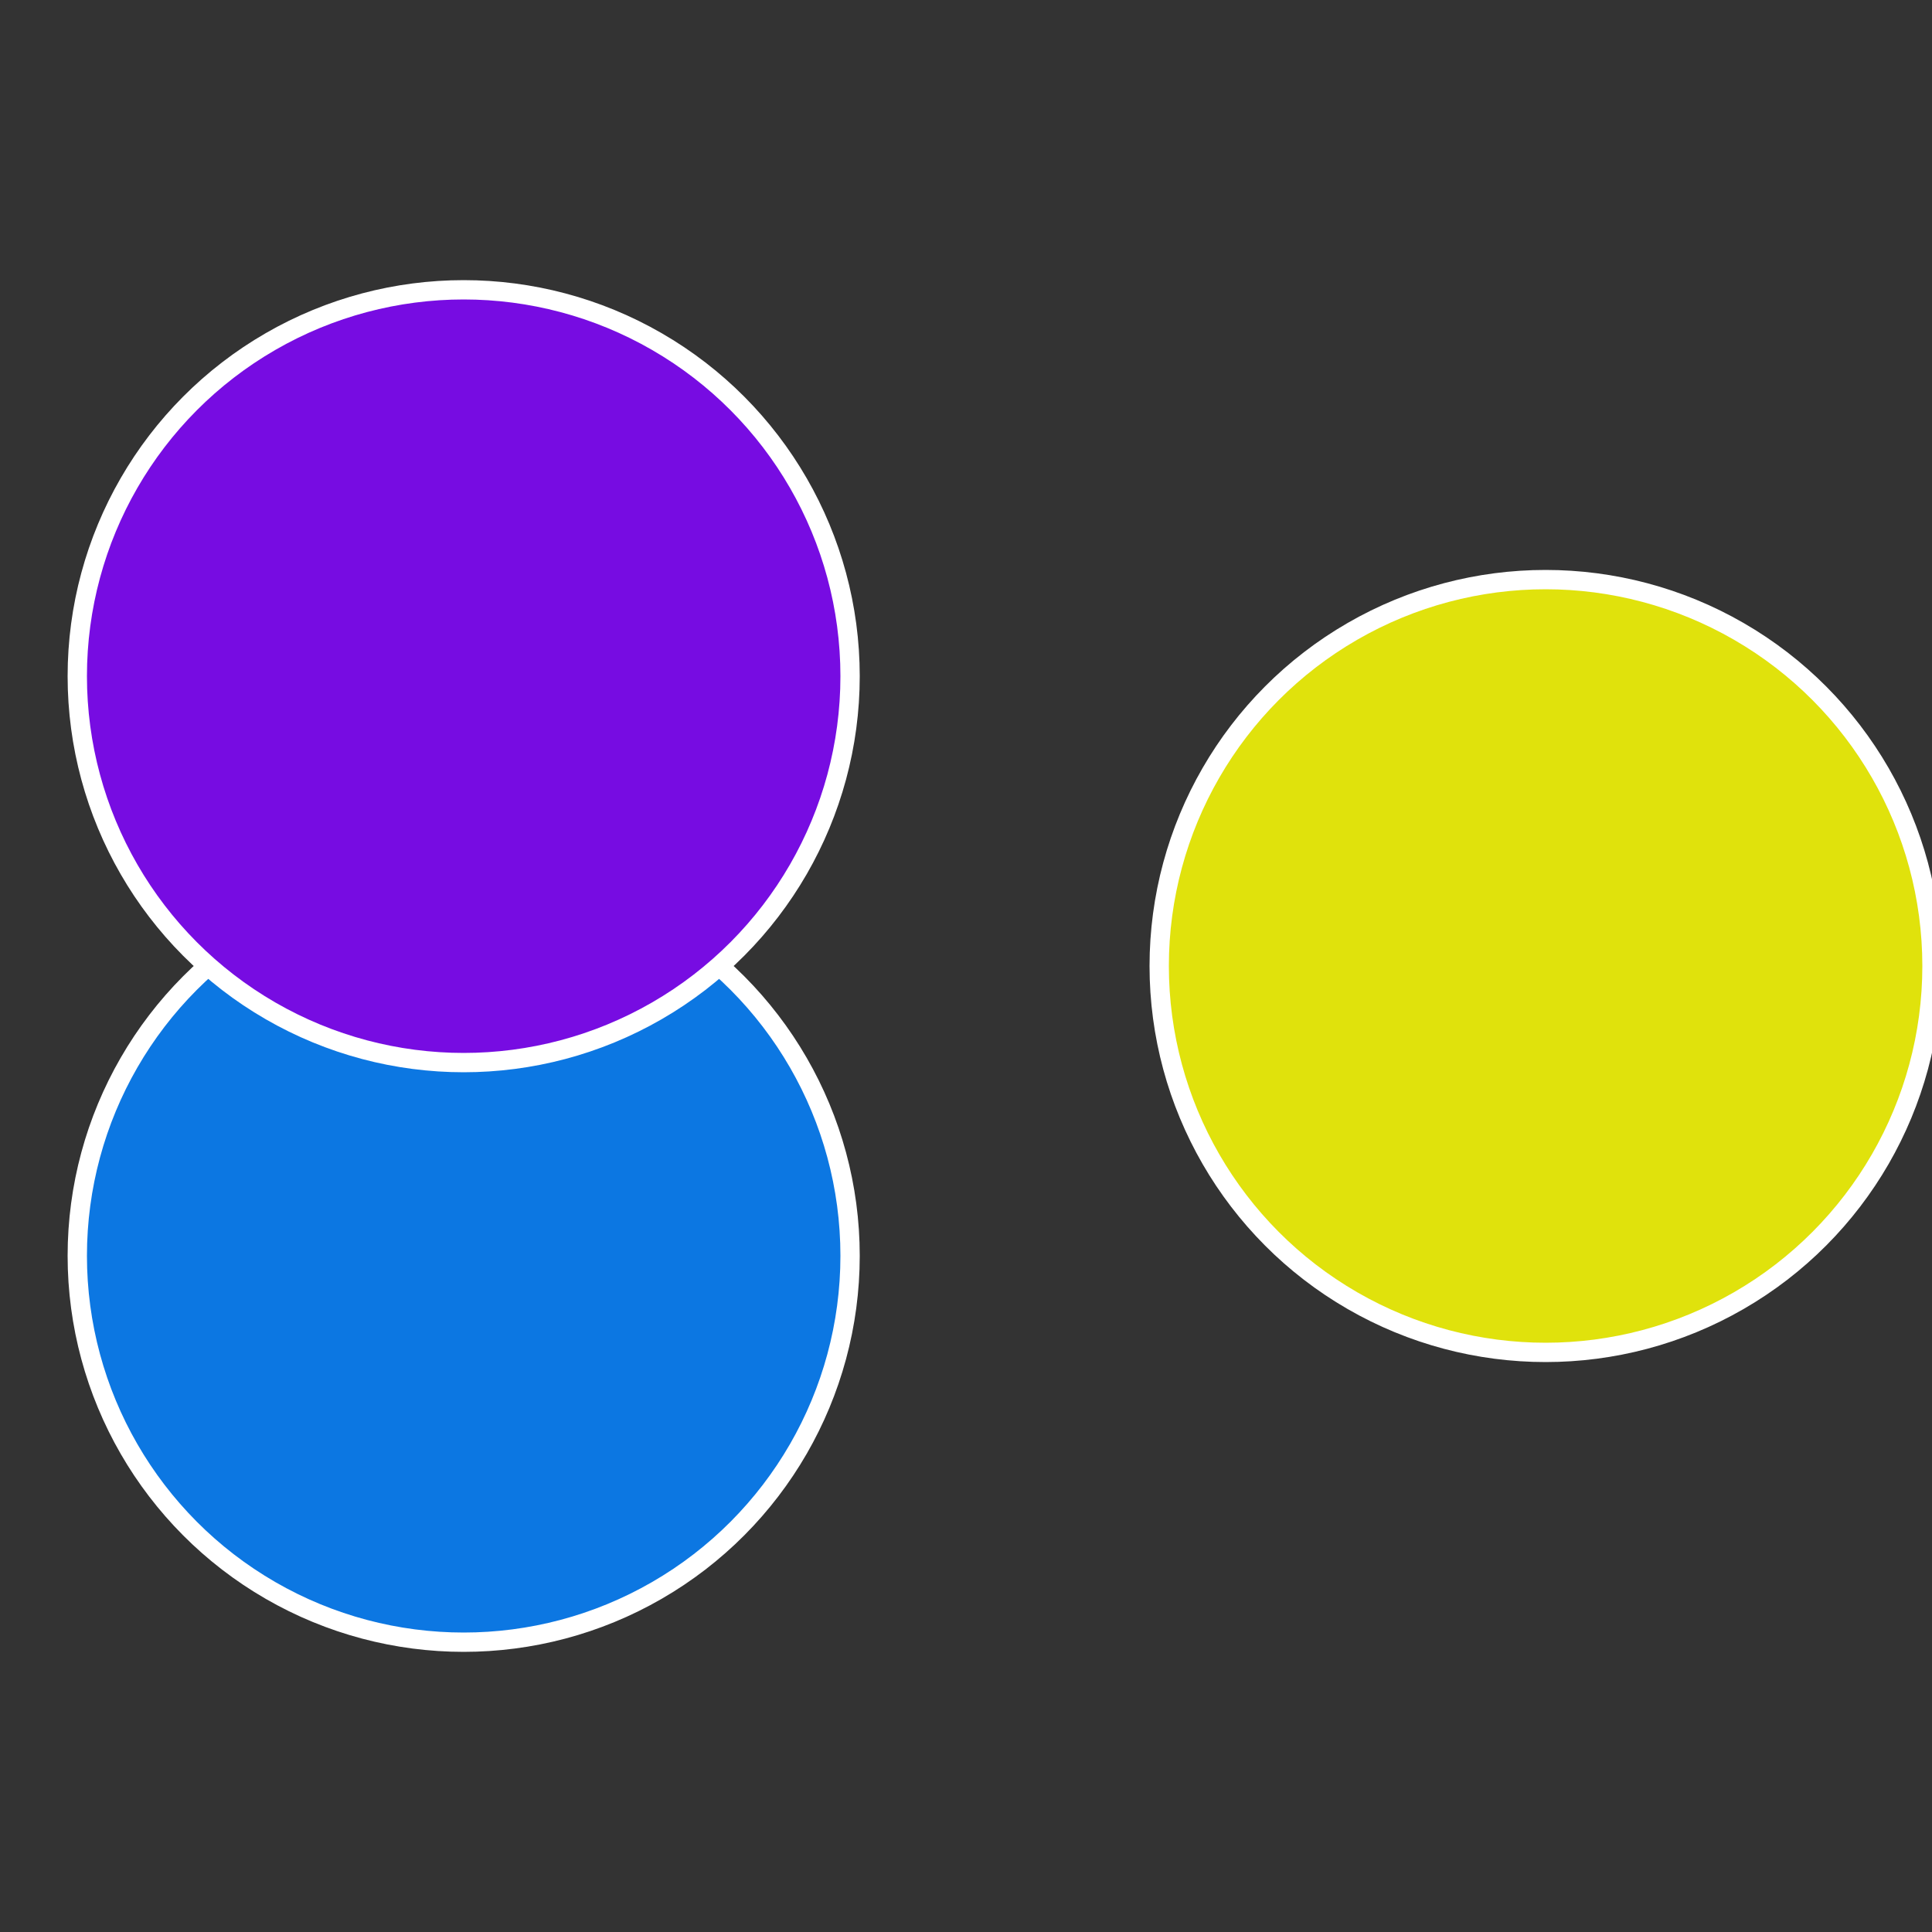
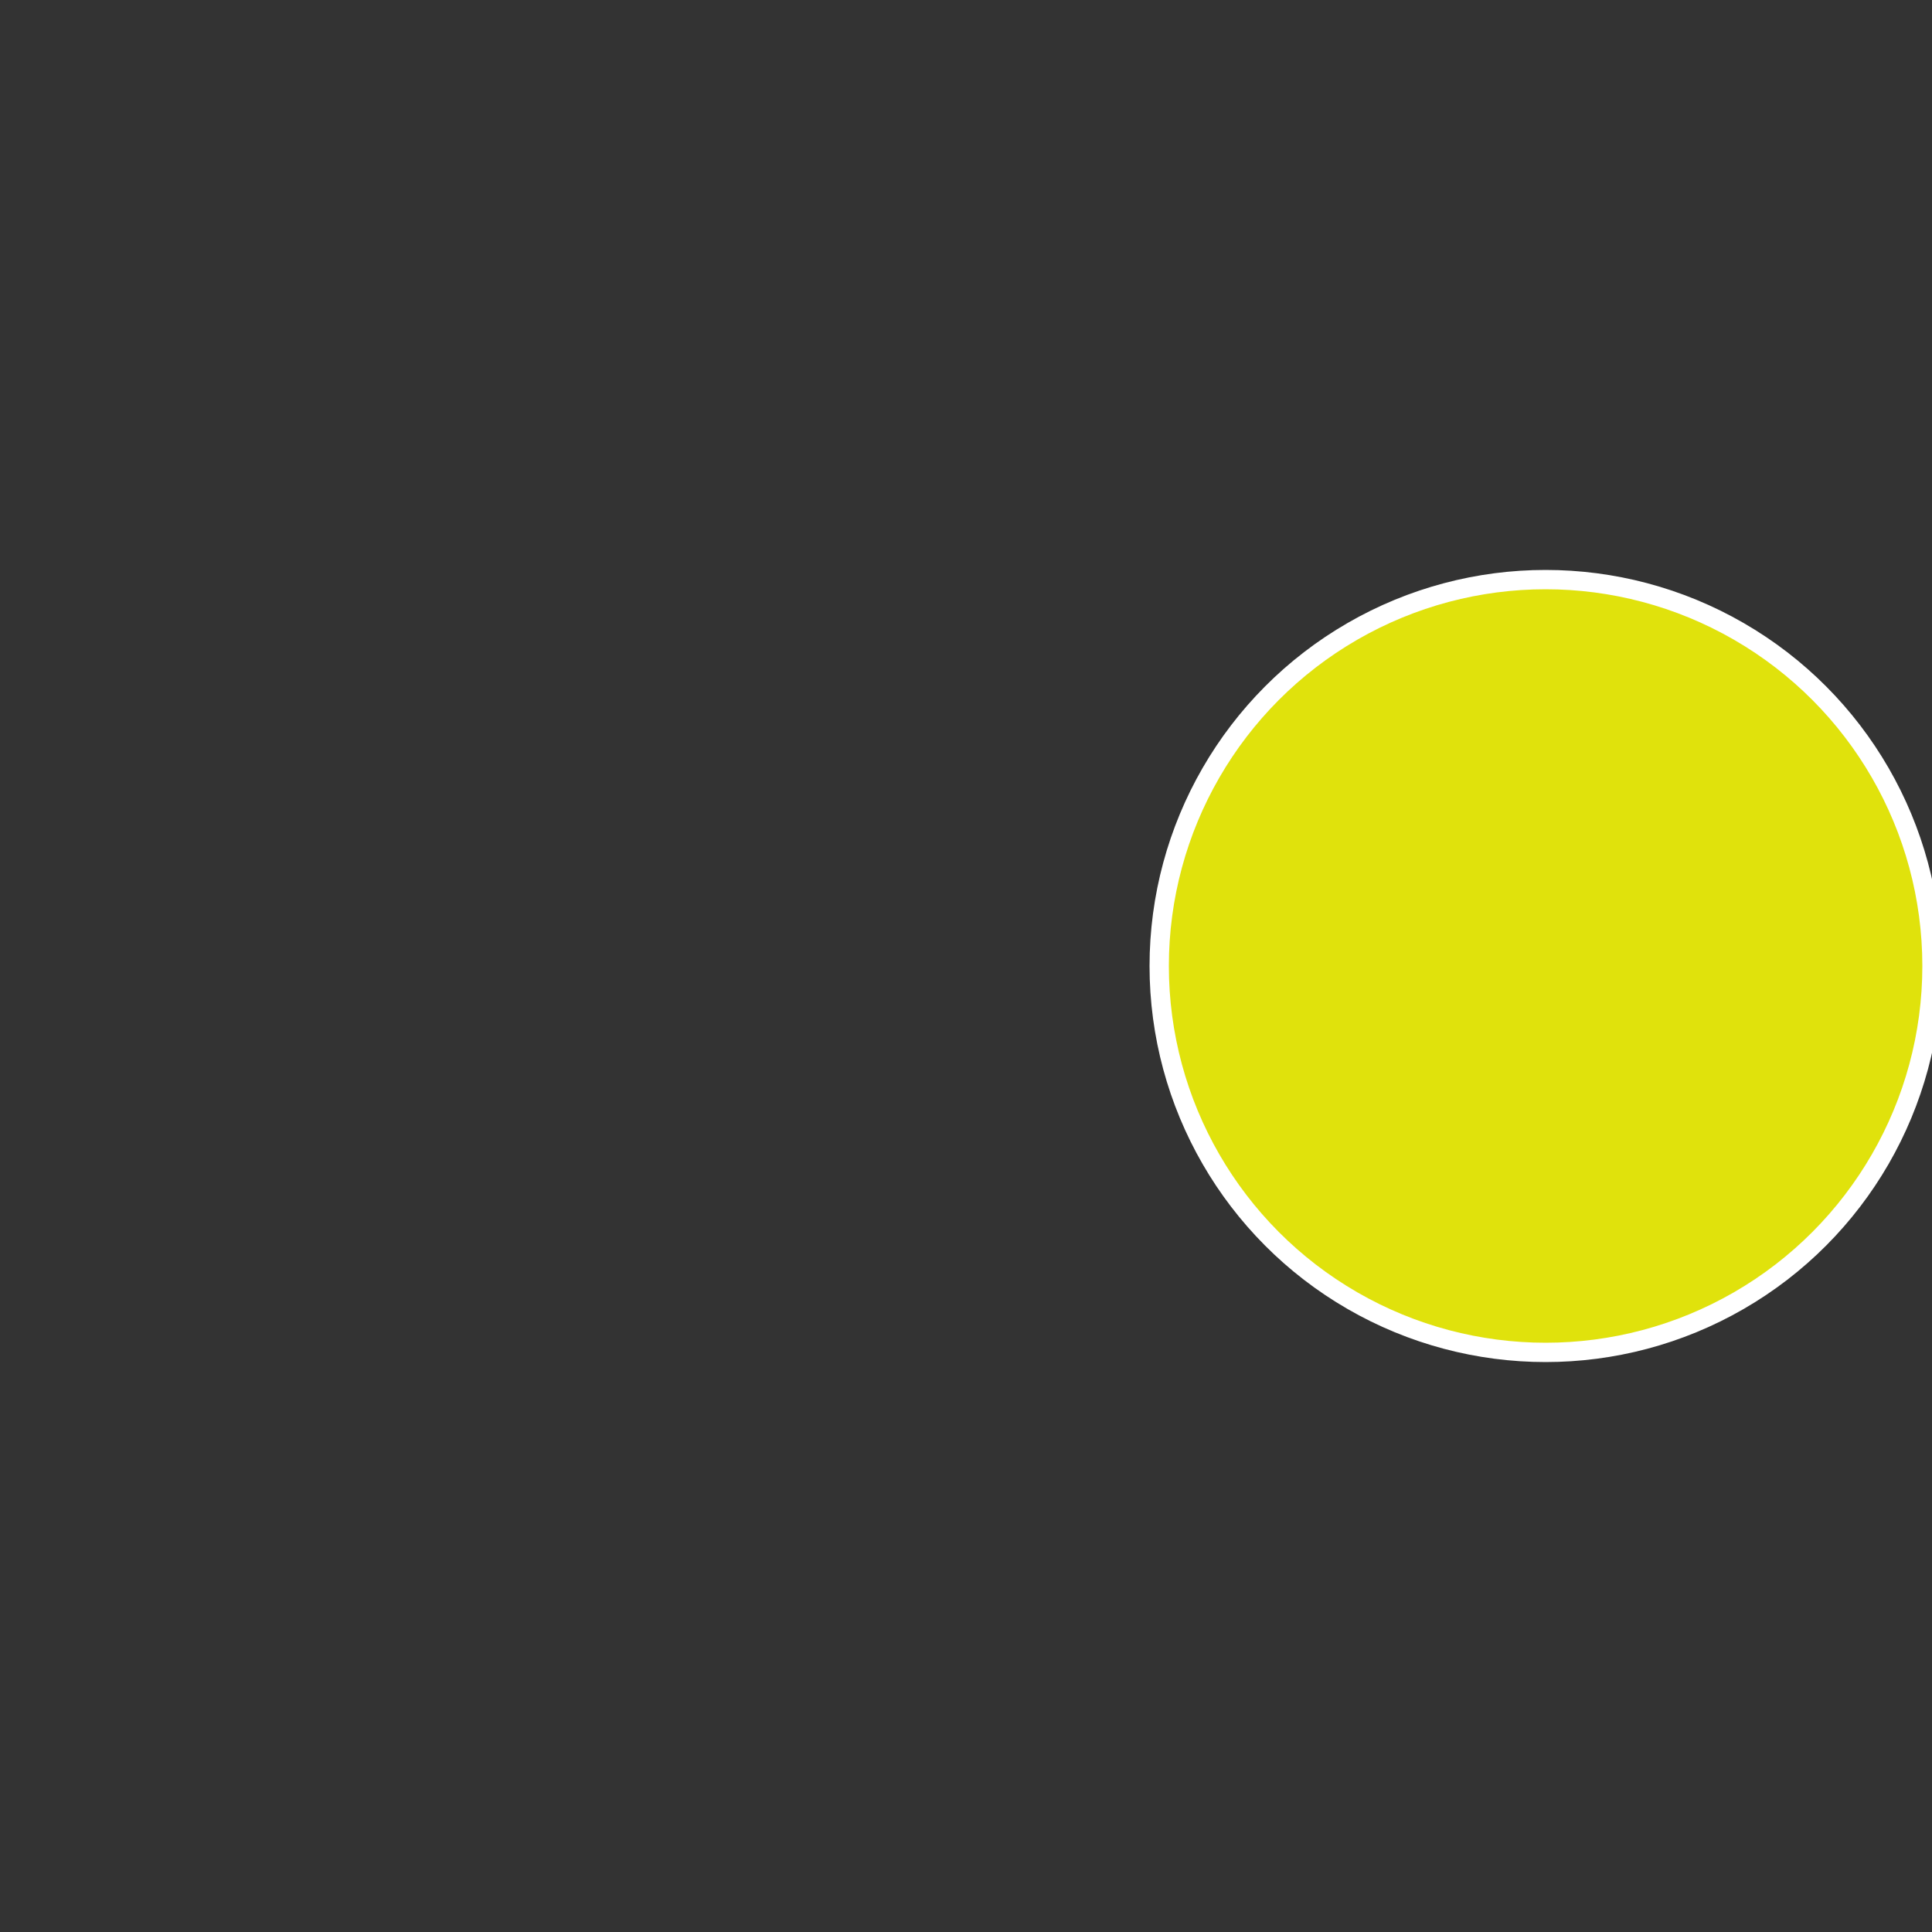
<svg xmlns="http://www.w3.org/2000/svg" width="500" height="500" viewBox="-1 -1 2 2">
  <rect x="-1" y="-1" width="2" height="2" fill="#333333" stroke="none" />
  <circle cx="0.6" cy="0" r="0.4" fill="#e0e20c" stroke="#fff" stroke-width="1%" />
-   <circle cx="-0.52" cy="0.3" r="0.4" fill="#0c77e2" stroke="#fff" stroke-width="1%" />
-   <circle cx="-0.52" cy="-0.3" r="0.4" fill="#770ce2" stroke="#fff" stroke-width="1%" />
</svg>